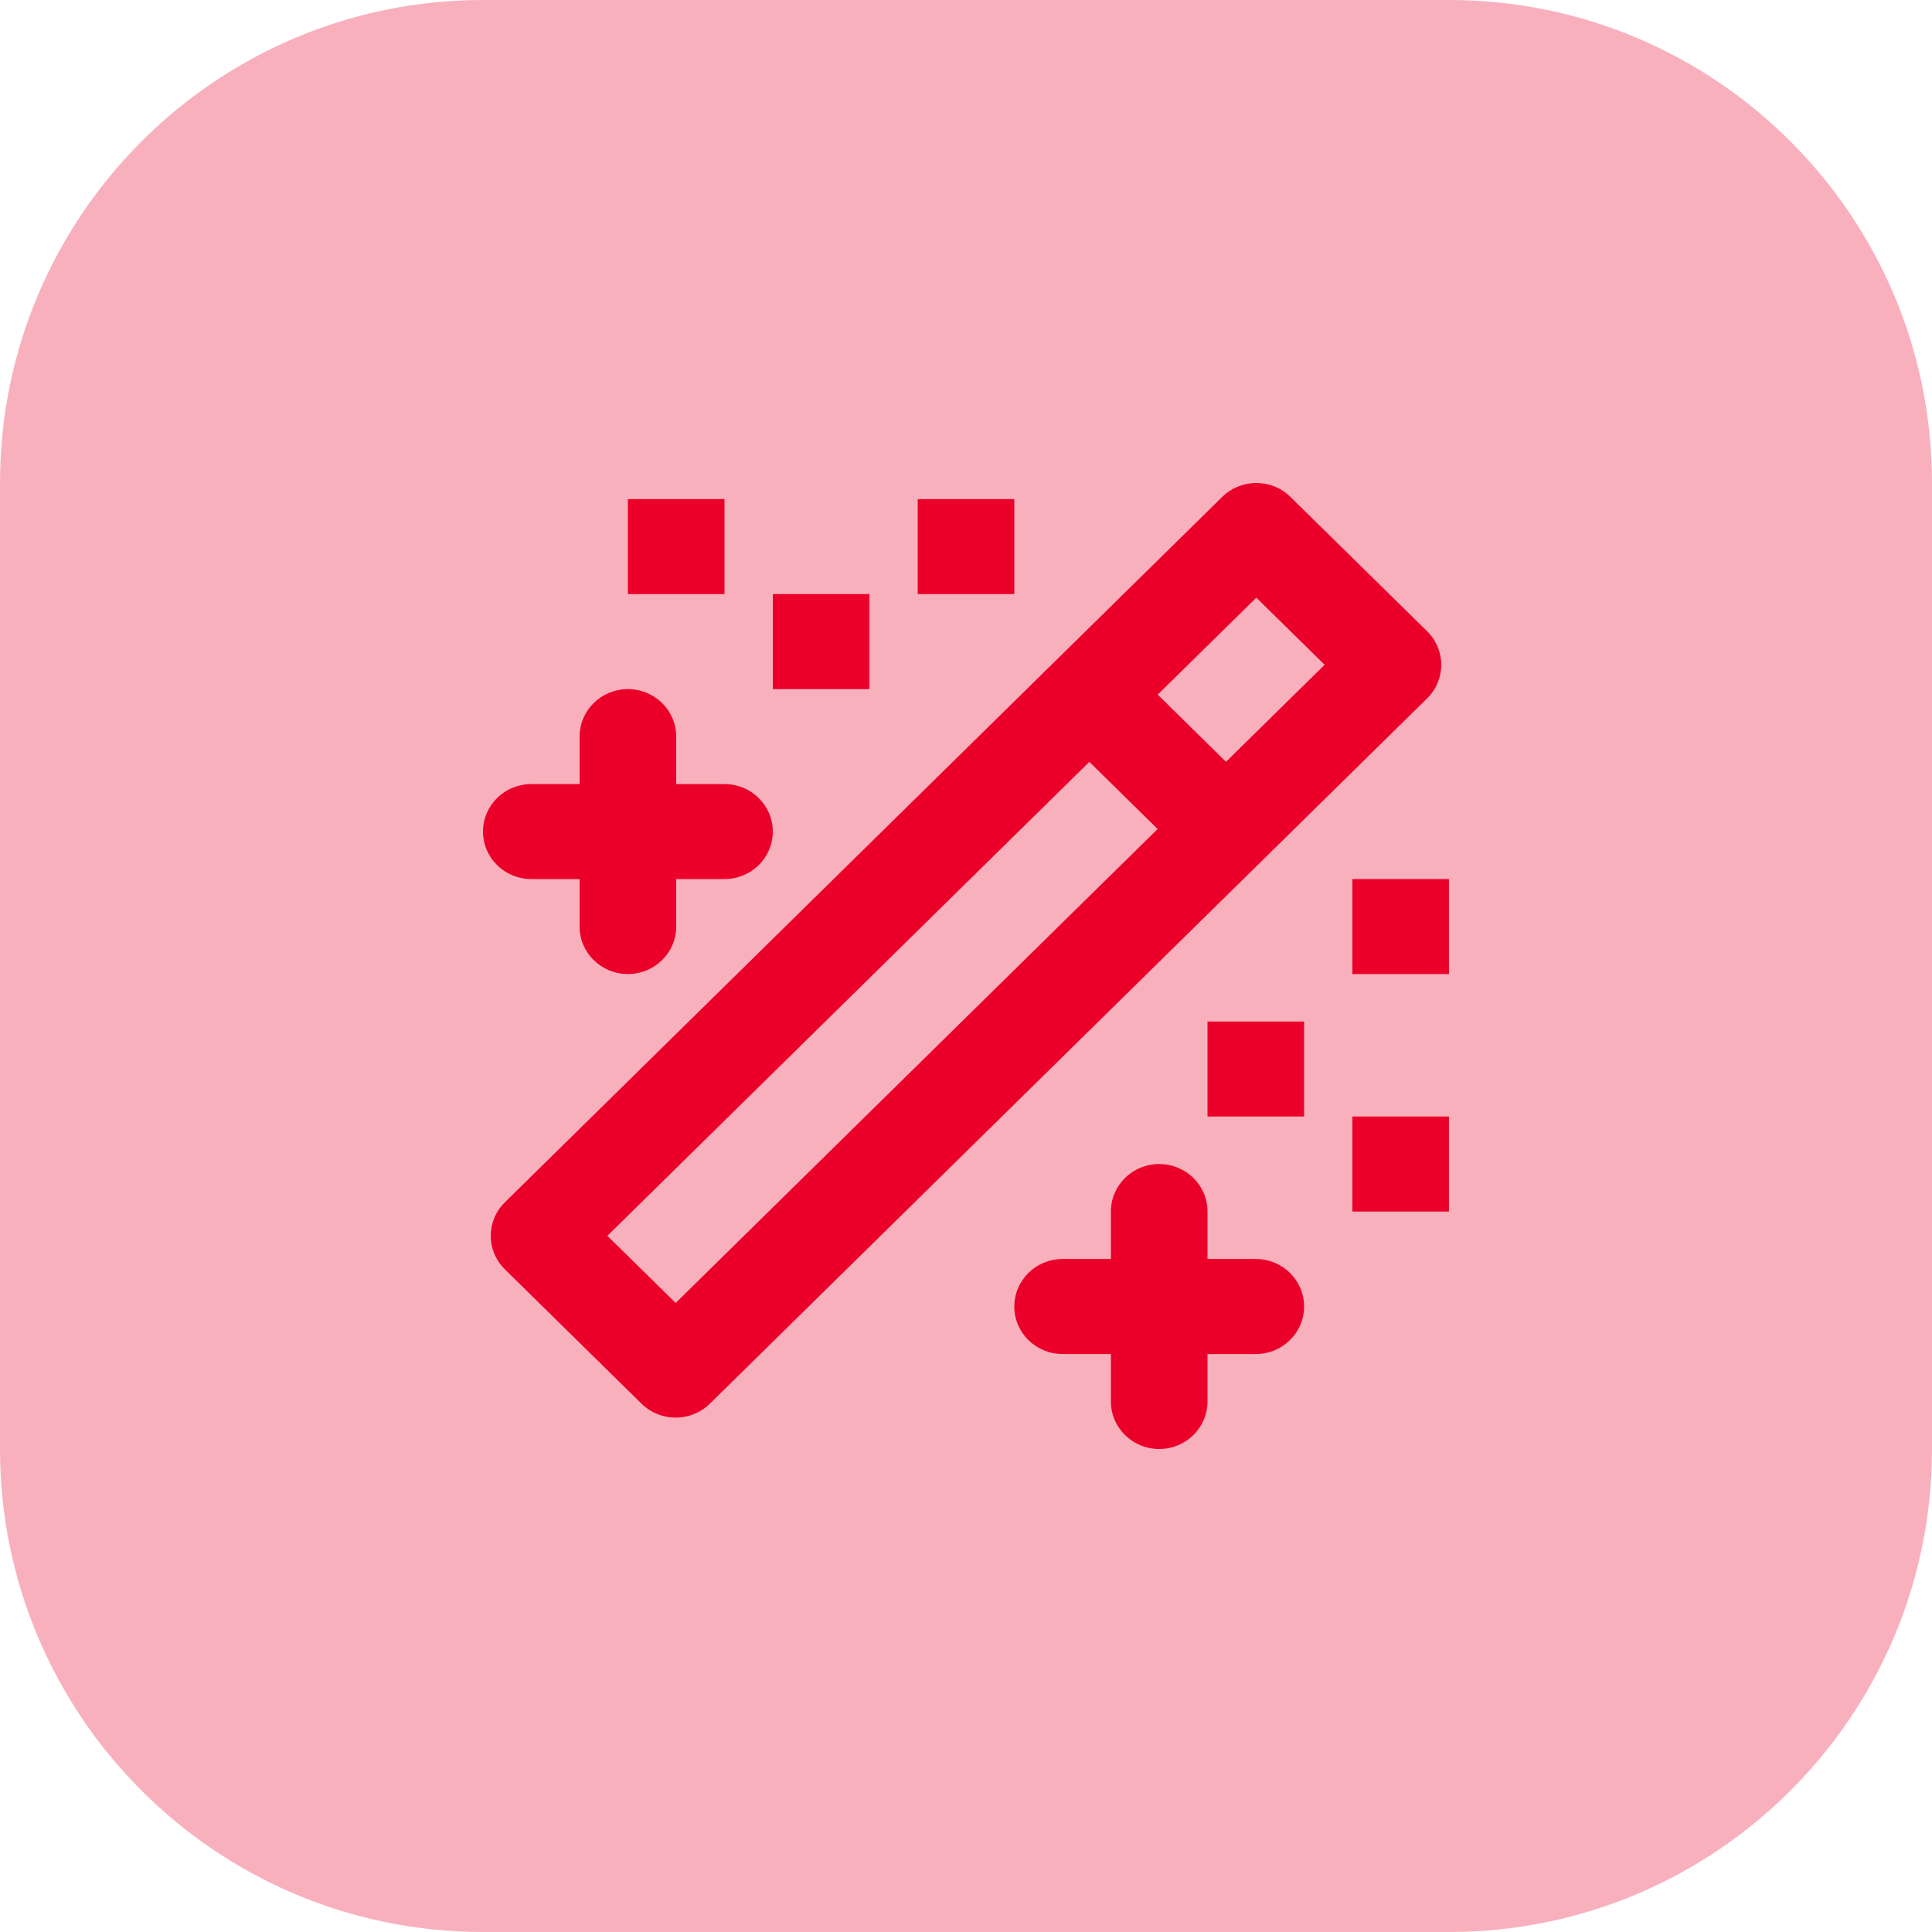
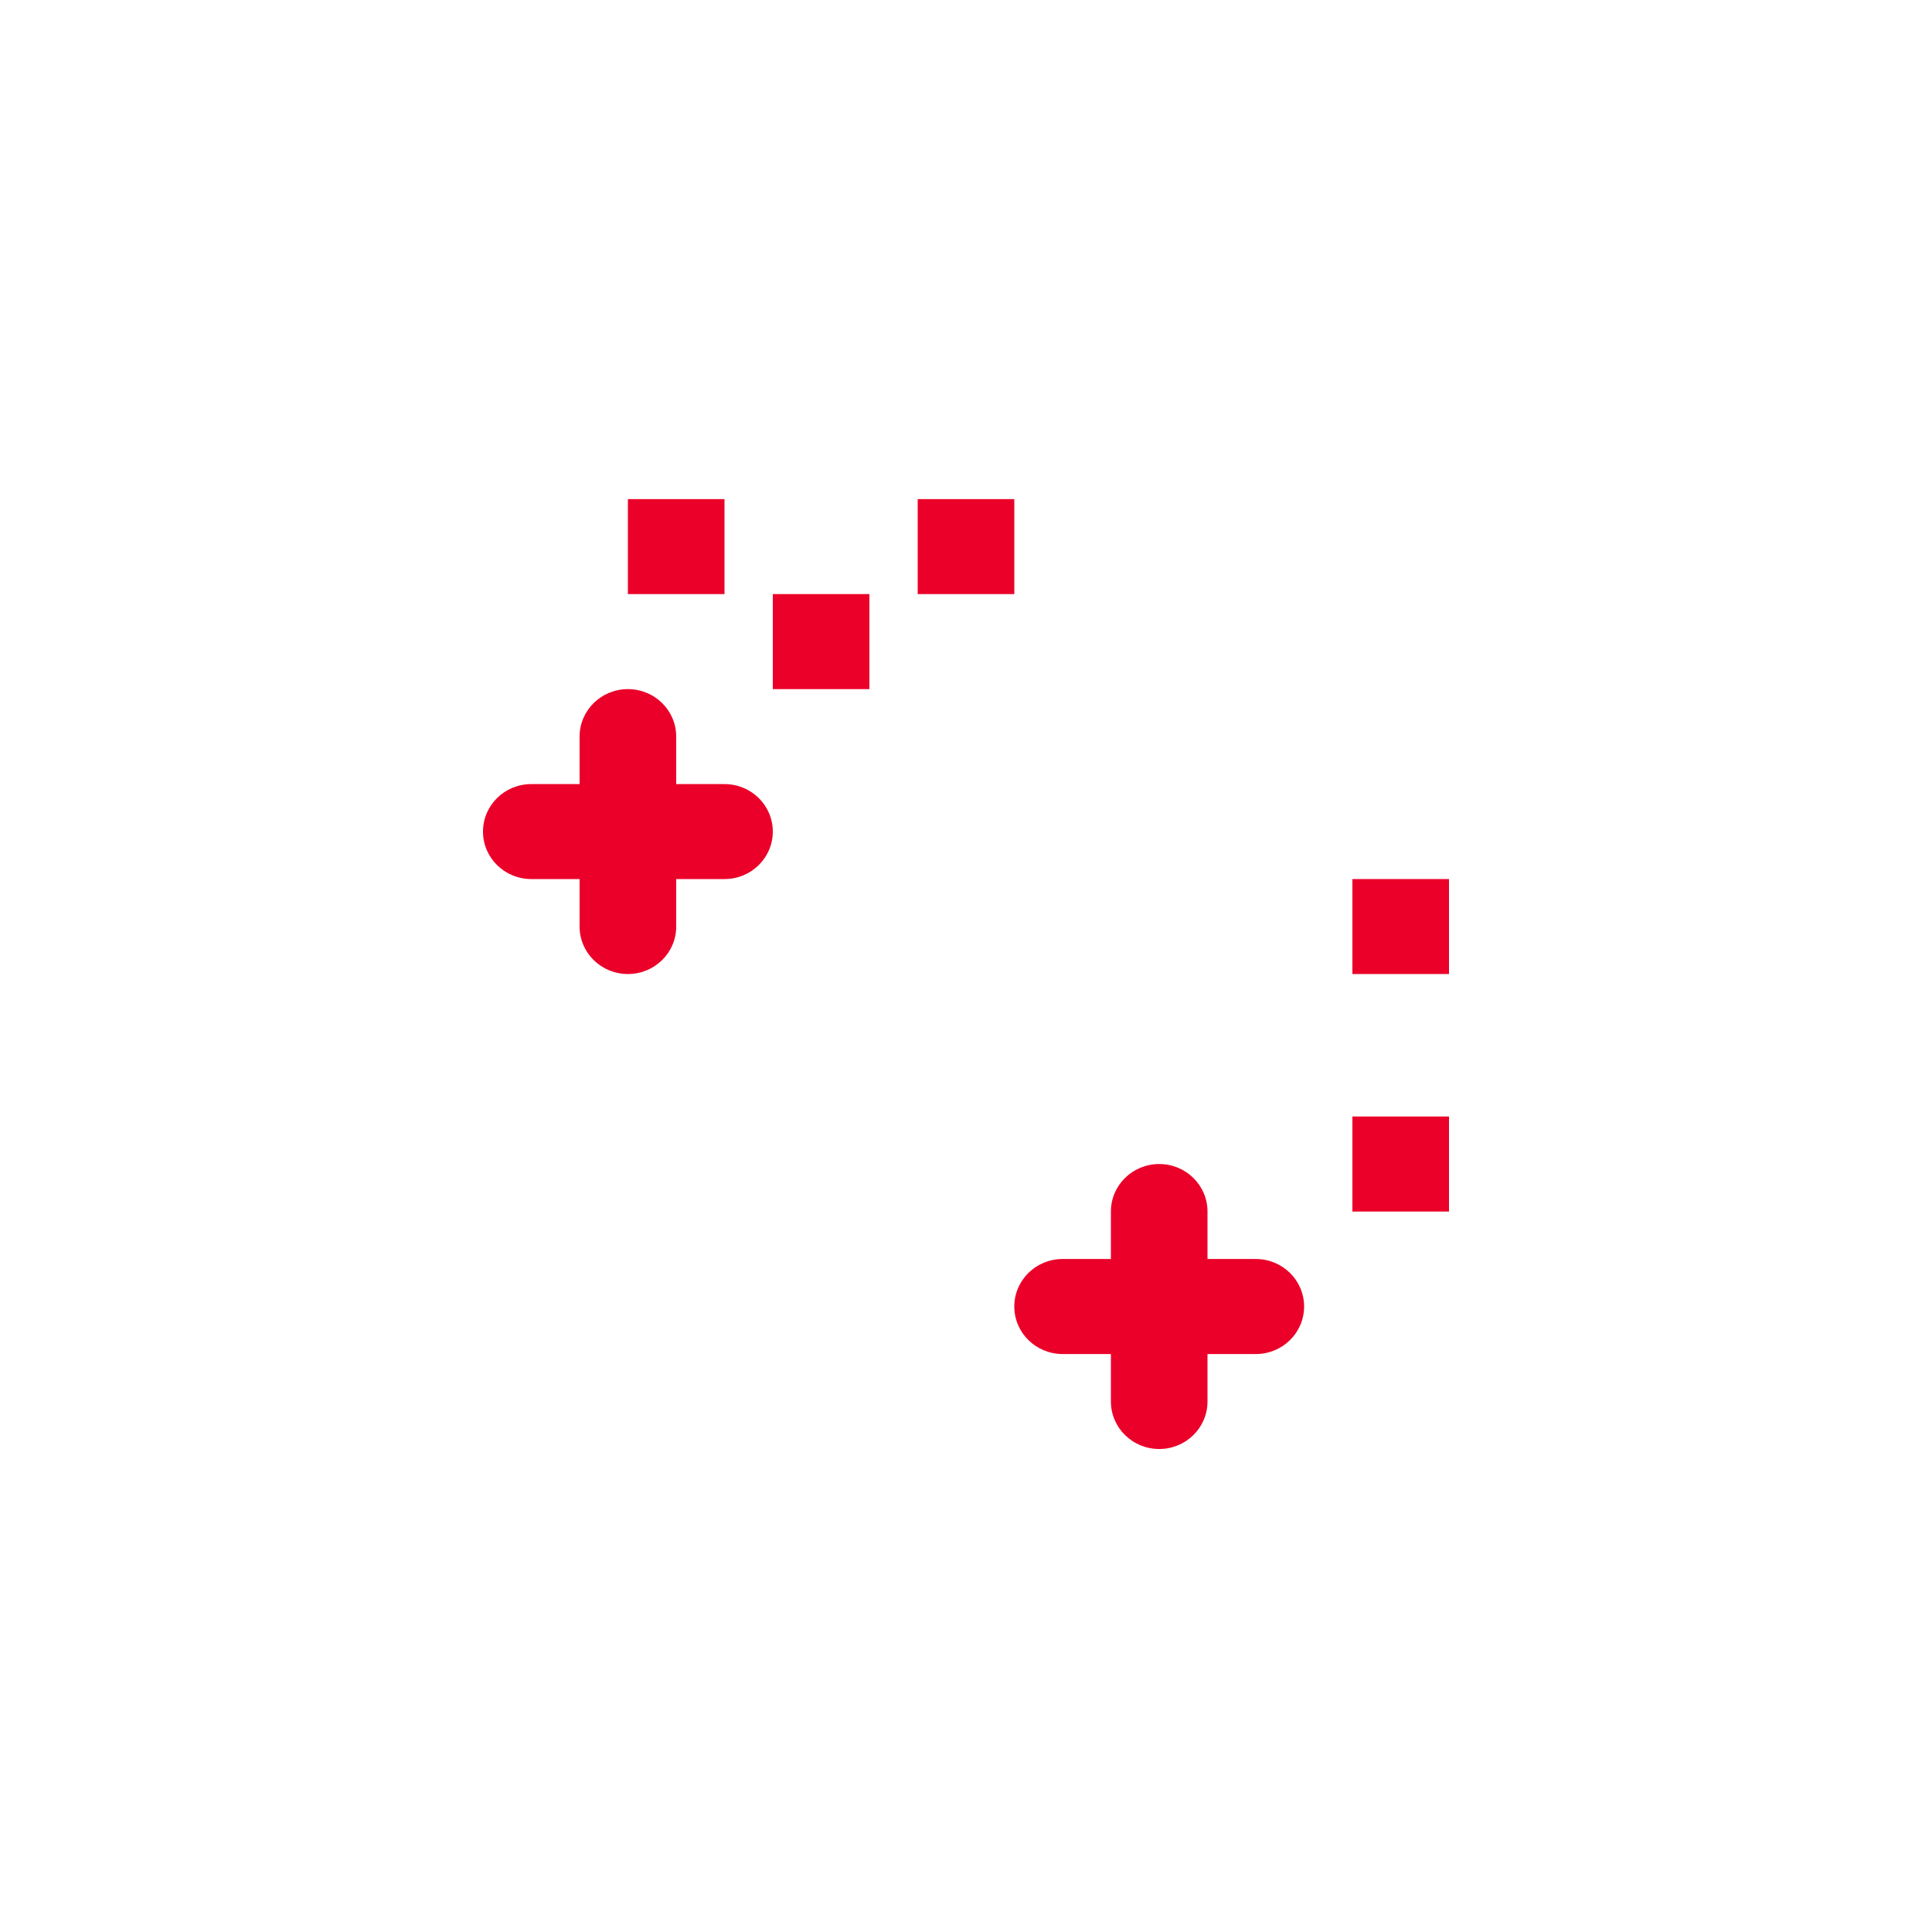
<svg xmlns="http://www.w3.org/2000/svg" width="32" height="32" viewBox="0 0 32 32" fill="none">
-   <path d="M0 8C0 3.582 3.582 0 8 0H24C28.418 0 32 3.582 32 8V24C32 28.418 28.418 32 24 32H8C3.582 32 0 28.418 0 24V8Z" fill="#F9B0BD" />
-   <path d="M23.637 10.455L21.374 8.231C21.062 7.923 20.556 7.923 20.243 8.231L8.363 19.913C8.05 20.22 8.05 20.717 8.363 21.025L10.626 23.25C10.782 23.403 10.986 23.48 11.191 23.48C11.396 23.48 11.601 23.403 11.757 23.25L23.637 11.568C23.95 11.261 23.95 10.763 23.637 10.455ZM11.191 21.581L10.06 20.469L18.043 12.619L19.174 13.731L11.191 21.581ZM20.306 12.618L19.175 11.505L20.809 9.899L21.94 11.011L20.306 12.618Z" fill="#EB0029" />
  <path d="M20.8 20.853H20V20.067C20 19.632 19.642 19.28 19.2 19.28C18.758 19.28 18.4 19.632 18.4 20.067V20.853H17.6C17.158 20.853 16.8 21.205 16.8 21.64C16.8 22.075 17.158 22.427 17.6 22.427H18.4V23.213C18.4 23.648 18.758 24 19.2 24C19.642 24 20 23.648 20 23.213V22.427H20.8C21.242 22.427 21.6 22.075 21.6 21.64C21.6 21.205 21.242 20.853 20.8 20.853Z" fill="#EB0029" />
  <path d="M8.8 14.56H9.6V15.347C9.6 15.782 9.958 16.133 10.4 16.133C10.842 16.133 11.2 15.782 11.2 15.347V14.56H12C12.442 14.56 12.8 14.209 12.8 13.774C12.8 13.338 12.442 12.987 12 12.987H11.2V12.2C11.2 11.765 10.842 11.414 10.4 11.414C9.958 11.414 9.6 11.765 9.6 12.2V12.987H8.8C8.358 12.987 8 13.338 8 13.774C8 14.209 8.358 14.56 8.8 14.56Z" fill="#EB0029" />
-   <path d="M21.6 16.92H20V18.493H21.6V16.92Z" fill="#EB0029" />
+   <path d="M21.6 16.92H20V18.493V16.92Z" fill="#EB0029" />
  <path d="M16.8 8.267H15.2V9.84H16.8V8.267Z" fill="#EB0029" />
  <path d="M14.4 9.84H12.8V11.414H14.4V9.84Z" fill="#EB0029" />
  <path d="M12 8.267H10.4V9.84H12V8.267Z" fill="#EB0029" />
  <path d="M24 14.56H22.4V16.133H24V14.56Z" fill="#EB0029" />
  <path d="M24 18.493H22.4V20.067H24V18.493Z" fill="#EB0029" />
</svg>